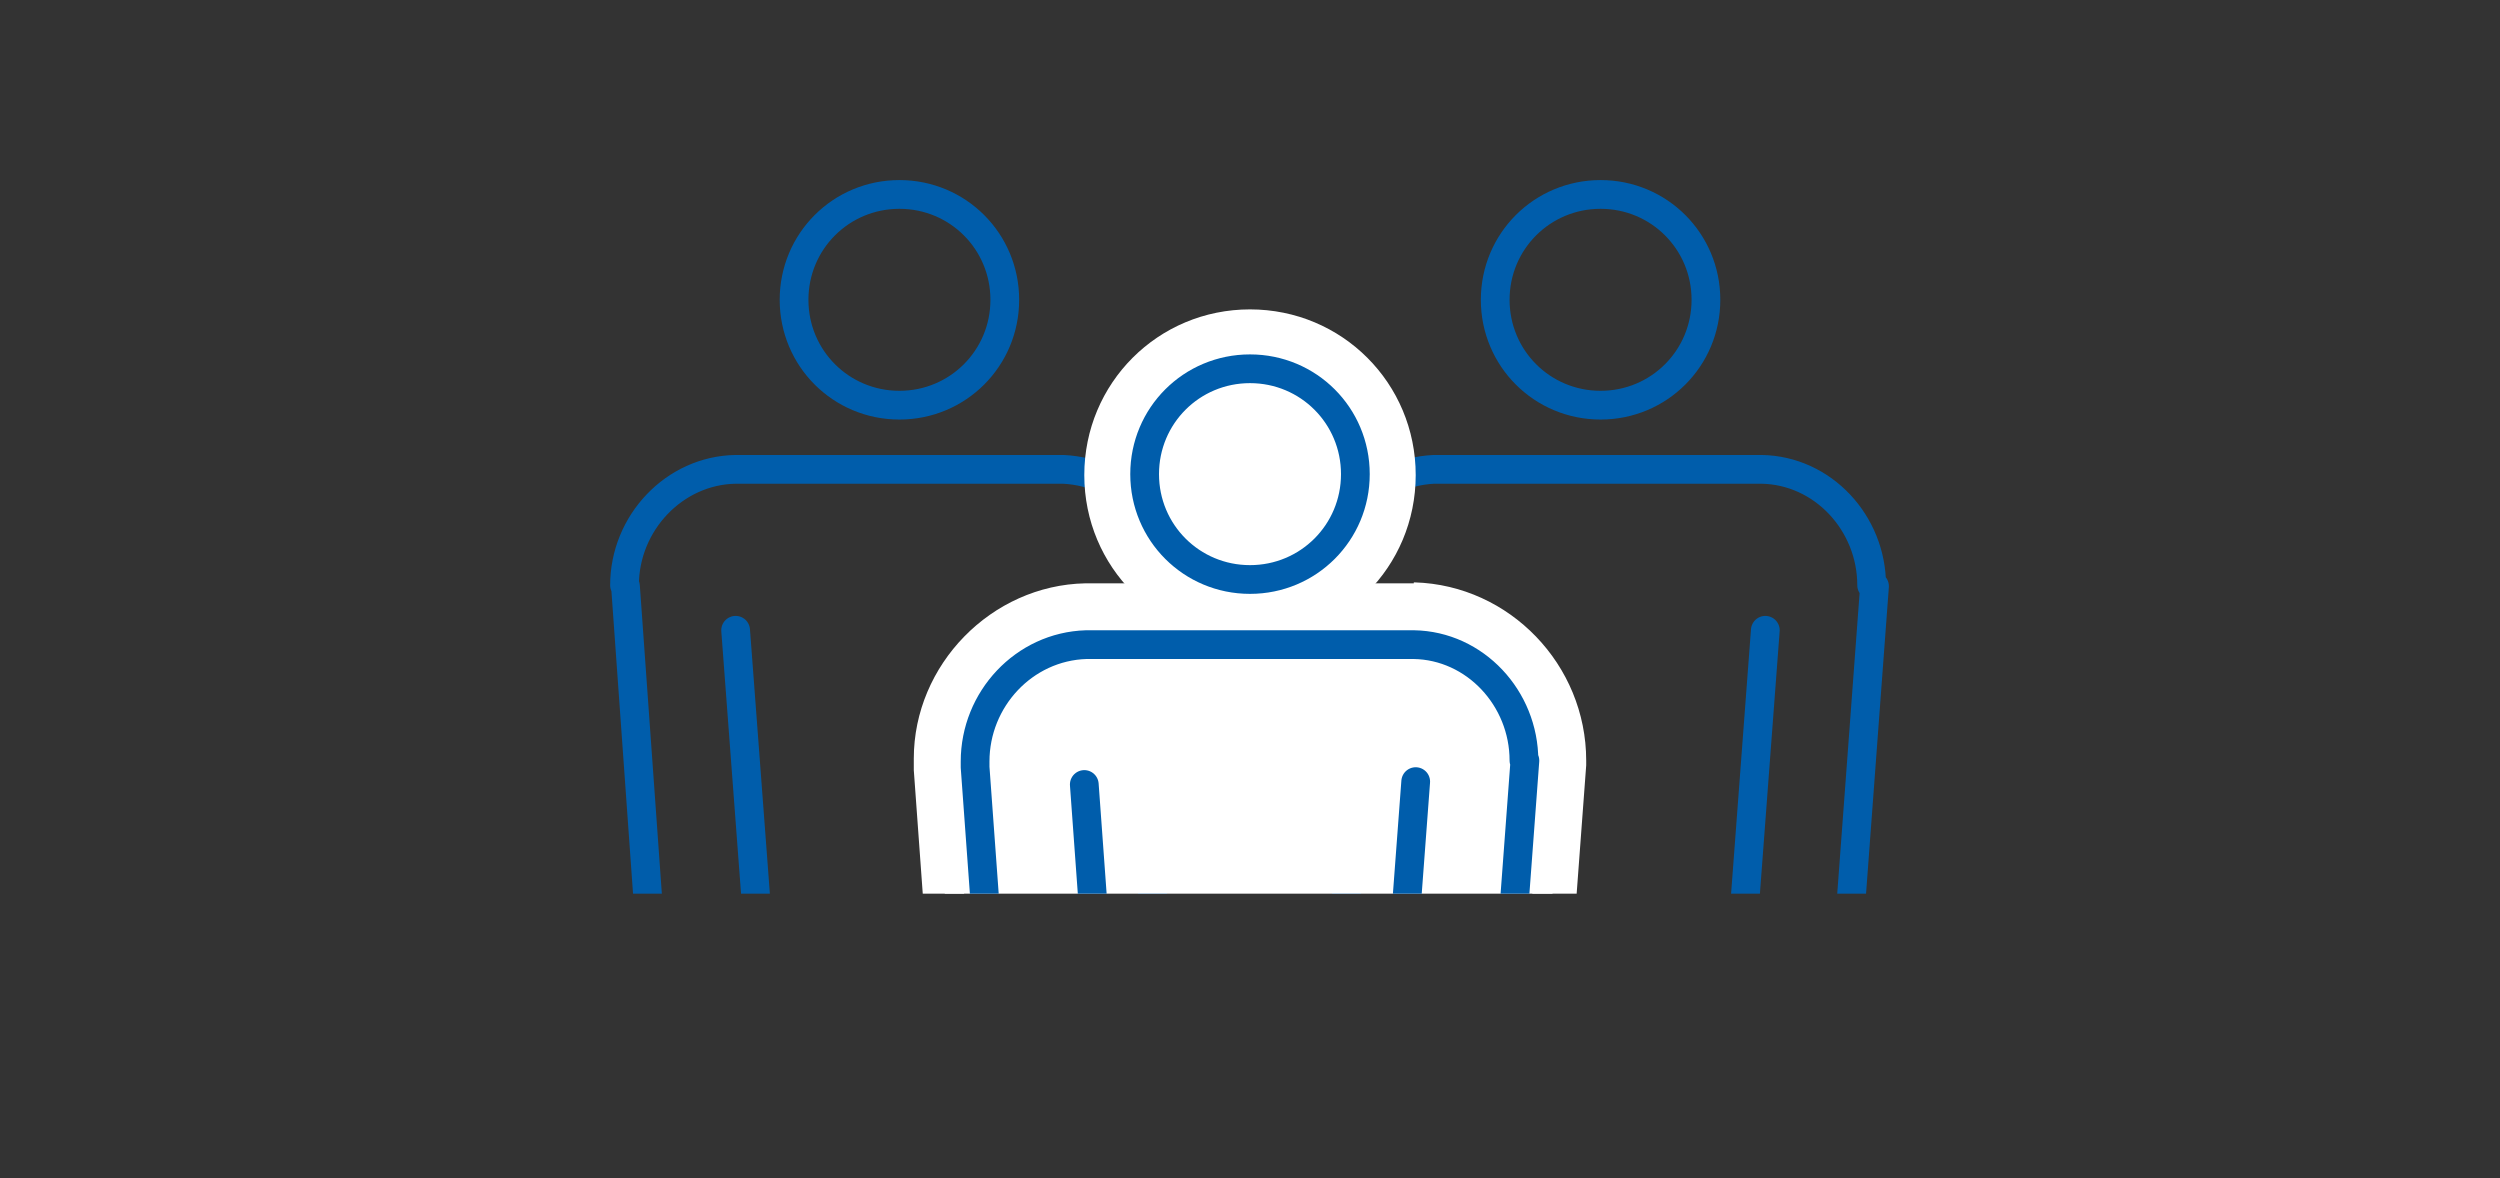
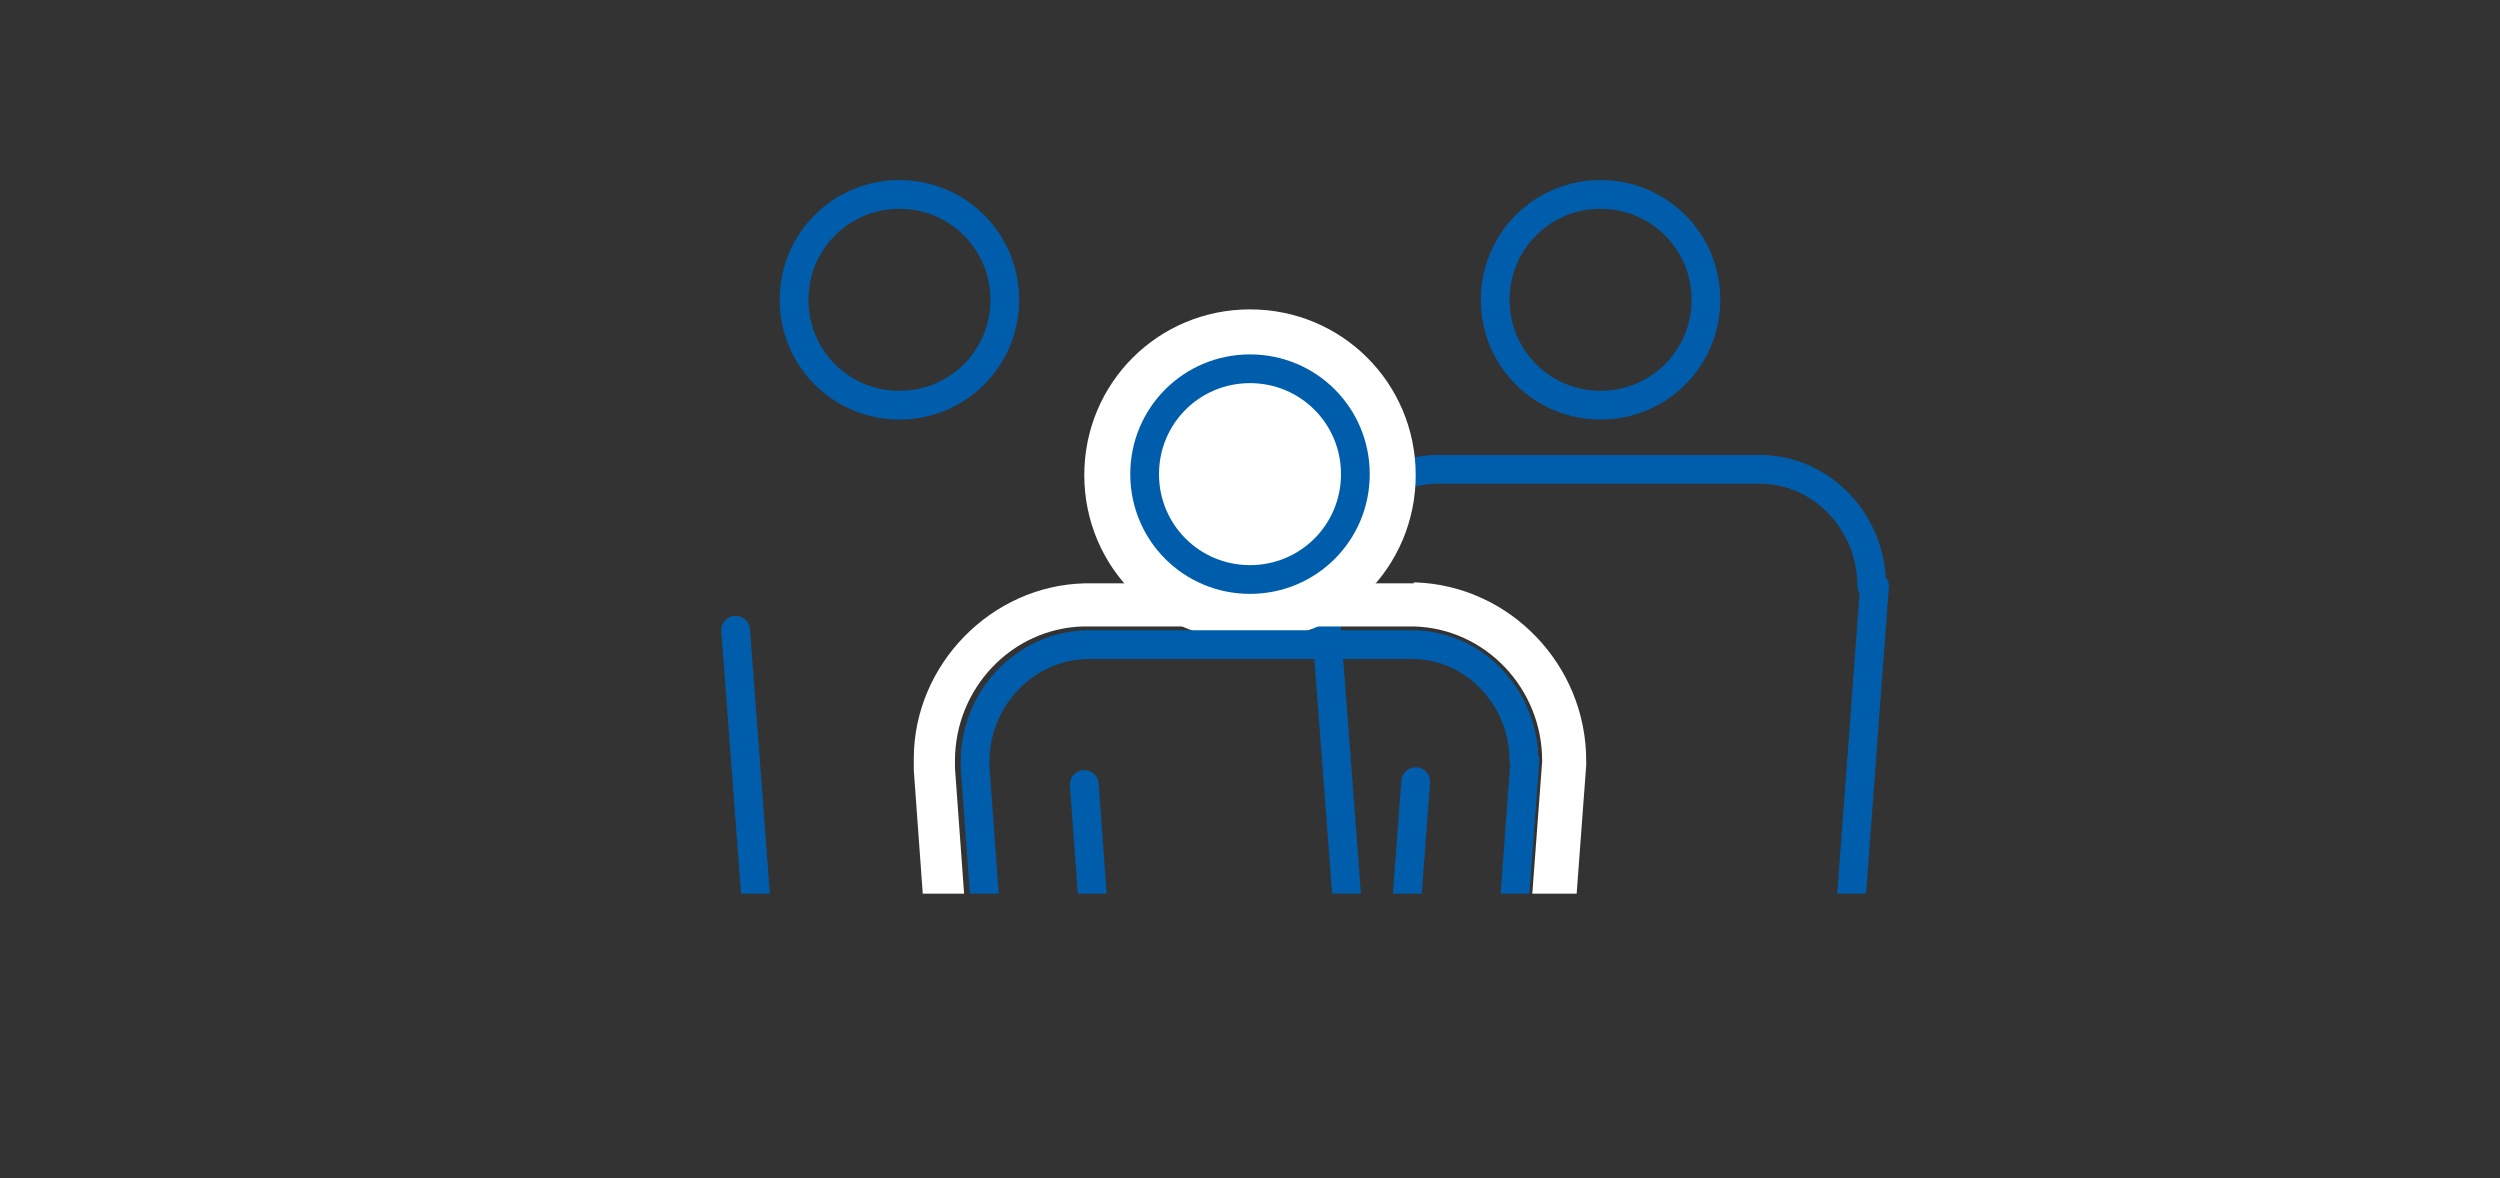
<svg xmlns="http://www.w3.org/2000/svg" width="261px" height="123px" viewBox="0 0 261 123">
  <rect x="0" y="0" width="261" height="123" fill="#333333" stroke="none" />
  <defs>
    <style>
      .st0 {
        stroke-width: 3px;
      }

      .st0, .st1, .st2 {
        fill: none;
      }

      .st0, .st2 {
        stroke: #005dab;
        stroke-linecap: round;
        stroke-linejoin: round;
      }

      .st3 {
        fill: #fff;
      }

      .st2 {
        stroke-width: 1.1px;
      }

      .st4 {
        clip-path: url(#clippath);
      }
    </style>
    <clipPath id="clippath">
      <rect class="st1" x="60.5" y="-39.9" width="140" height="133.2" />
    </clipPath>
  </defs>
  <g class="st4">
    <g>
      <g>
-         <path class="st0" d="M65.3,61.2l2.4,33.6c.4,4,5.7,7.5,10,8.2h.6l3.3,44.7c.1,1.8,1.6,3.1,3.4,3.1h17.9c1.8,0,3.3-1.4,3.4-3.1l3.3-44.7h.6c4.3-.6,9.7-4.1,10-8.1l2.4-33v-.6c0-6.5-5.1-12-11.6-12.3h-34.2c-6.4.1-11.6,5.6-11.6,12.1Z" />
        <path class="st0" d="M93.9,42.3c6.1,0,11-4.9,11-11s-4.9-11-11-11-11,4.9-11,11,4.9,11,11,11Z" />
        <line class="st0" x1="93.9" y1="99.8" x2="93.9" y2="149.5" />
        <line class="st0" x1="79.6" y1="103" x2="76.8" y2="65.8" />
      </g>
      <g>
        <path class="st0" d="M195.7,61.2l-2.5,33.6c-.4,4-5.7,7.5-10,8.2h-.6l-3.3,44.7c-.1,1.8-1.6,3.1-3.4,3.1h-17.9c-1.8,0-3.3-1.4-3.4-3.1l-3.3-44.7h-.6c-4.3-.6-9.7-4.1-10-8.1l-2.5-33v-.6c0-6.5,5.1-12,11.5-12.3h34.2c6.4.1,11.5,5.6,11.5,12.1h0Z" />
        <path class="st0" d="M167.1,42.3c-6.1,0-11-4.9-11-11s4.9-11,11-11,11,4.9,11,11-4.9,11-11,11Z" />
        <line class="st0" x1="167.1" y1="99.8" x2="167.1" y2="149.5" />
-         <line class="st0" x1="181.5" y1="103" x2="184.3" y2="65.8" />
      </g>
      <g>
        <g>
-           <path class="st3" d="M121.6,173.1c-3.9,0-7.1-3.1-7.5-7l-3.1-41.5c-5.2-1.6-10.4-5.8-10.9-11.2l-2.4-33v-1.1c0-8.6,7-15.9,15.5-16.1h34.3c8.6.2,15.6,7.5,15.6,16.3l-2.5,33.8c-.5,5.4-5.7,9.6-10.9,11.2l-3.1,41.5c-.2,3.9-3.6,7-7.5,7h-17.9.2Z" />
          <path class="st3" d="M147.6,65.4c7.5.2,13.4,6.5,13.4,14s0,0,0,.1l-2.5,33.6c-.4,4.7-5.7,8.5-10.7,9.7l-3.3,43.2c-.2,2.7-2.6,4.9-5.2,4.9h-17.9c-2.7,0-5-2.2-5.3-4.9l-3.3-43.2c-5-1.1-10.4-5-10.7-9.6l-2.4-33v-.8c0-7.5,5.9-13.8,13.4-14h34.3M147.6,60.9h-34.3c-9.8.2-17.9,8.5-17.9,18.3v1.2l2.4,33.1c.6,5.9,5.5,10.5,11,12.6l3,40c.4,5.1,4.7,9.1,9.7,9.1h17.9c5,0,9.3-4,9.7-9.1l3-40c5.5-2.2,10.5-6.8,11-12.6l2.5-33.6h0v-.5c0-10-8-18.3-17.9-18.6h-.1Z" />
        </g>
        <g>
          <path class="st3" d="M130.5,64.6c-8.3,0-15.1-6.8-15.1-15.1s6.8-15.1,15.1-15.1,15,6.8,15,15.1-6.8,15.1-15,15.1Z" />
          <path class="st3" d="M130.5,36.7c7,0,12.8,5.7,12.8,12.8s-5.7,12.8-12.8,12.8-12.8-5.7-12.8-12.8,5.7-12.8,12.8-12.8M130.5,32.3c-9.6,0-17.3,7.7-17.3,17.3s7.7,17.3,17.3,17.3,17.3-7.7,17.3-17.3-7.7-17.3-17.3-17.3h0Z" />
        </g>
      </g>
      <g>
        <path class="st0" d="M159.2,79.4l-2.5,33.6c-.4,4-5.7,7.5-10,8.2h-.6l-3.3,44.6c-.1,1.8-1.6,3.1-3.4,3.1h-17.9c-1.7,0-3.1-1.4-3.4-3.1l-3.3-44.6h-.6c-4.3-.6-9.7-4.1-10-8.1l-2.4-33v-.6c0-6.5,5.1-12,11.6-12.2h34.2c6.4.1,11.5,5.6,11.5,12.1h0Z" />
        <path class="st2" d="M130.5,60.5c-6.1,0-11-4.9-11-11s4.9-11,11-11,11,4.9,11,11-4.9,11-11,11Z" />
        <line class="st2" x1="130.5" y1="118.5" x2="130.5" y2="168.1" />
        <line class="st0" x1="115.9" y1="119.1" x2="113.2" y2="81.9" />
      </g>
      <g>
        <path class="st0" d="M130.5,60.5c-6.1,0-11-4.9-11-11s4.9-11,11-11,11,4.9,11,11-4.9,11-11,11Z" />
        <line class="st2" x1="130.5" y1="118.5" x2="130.5" y2="168.1" />
        <line class="st0" x1="145" y1="119" x2="147.8" y2="81.6" />
      </g>
    </g>
  </g>
</svg>